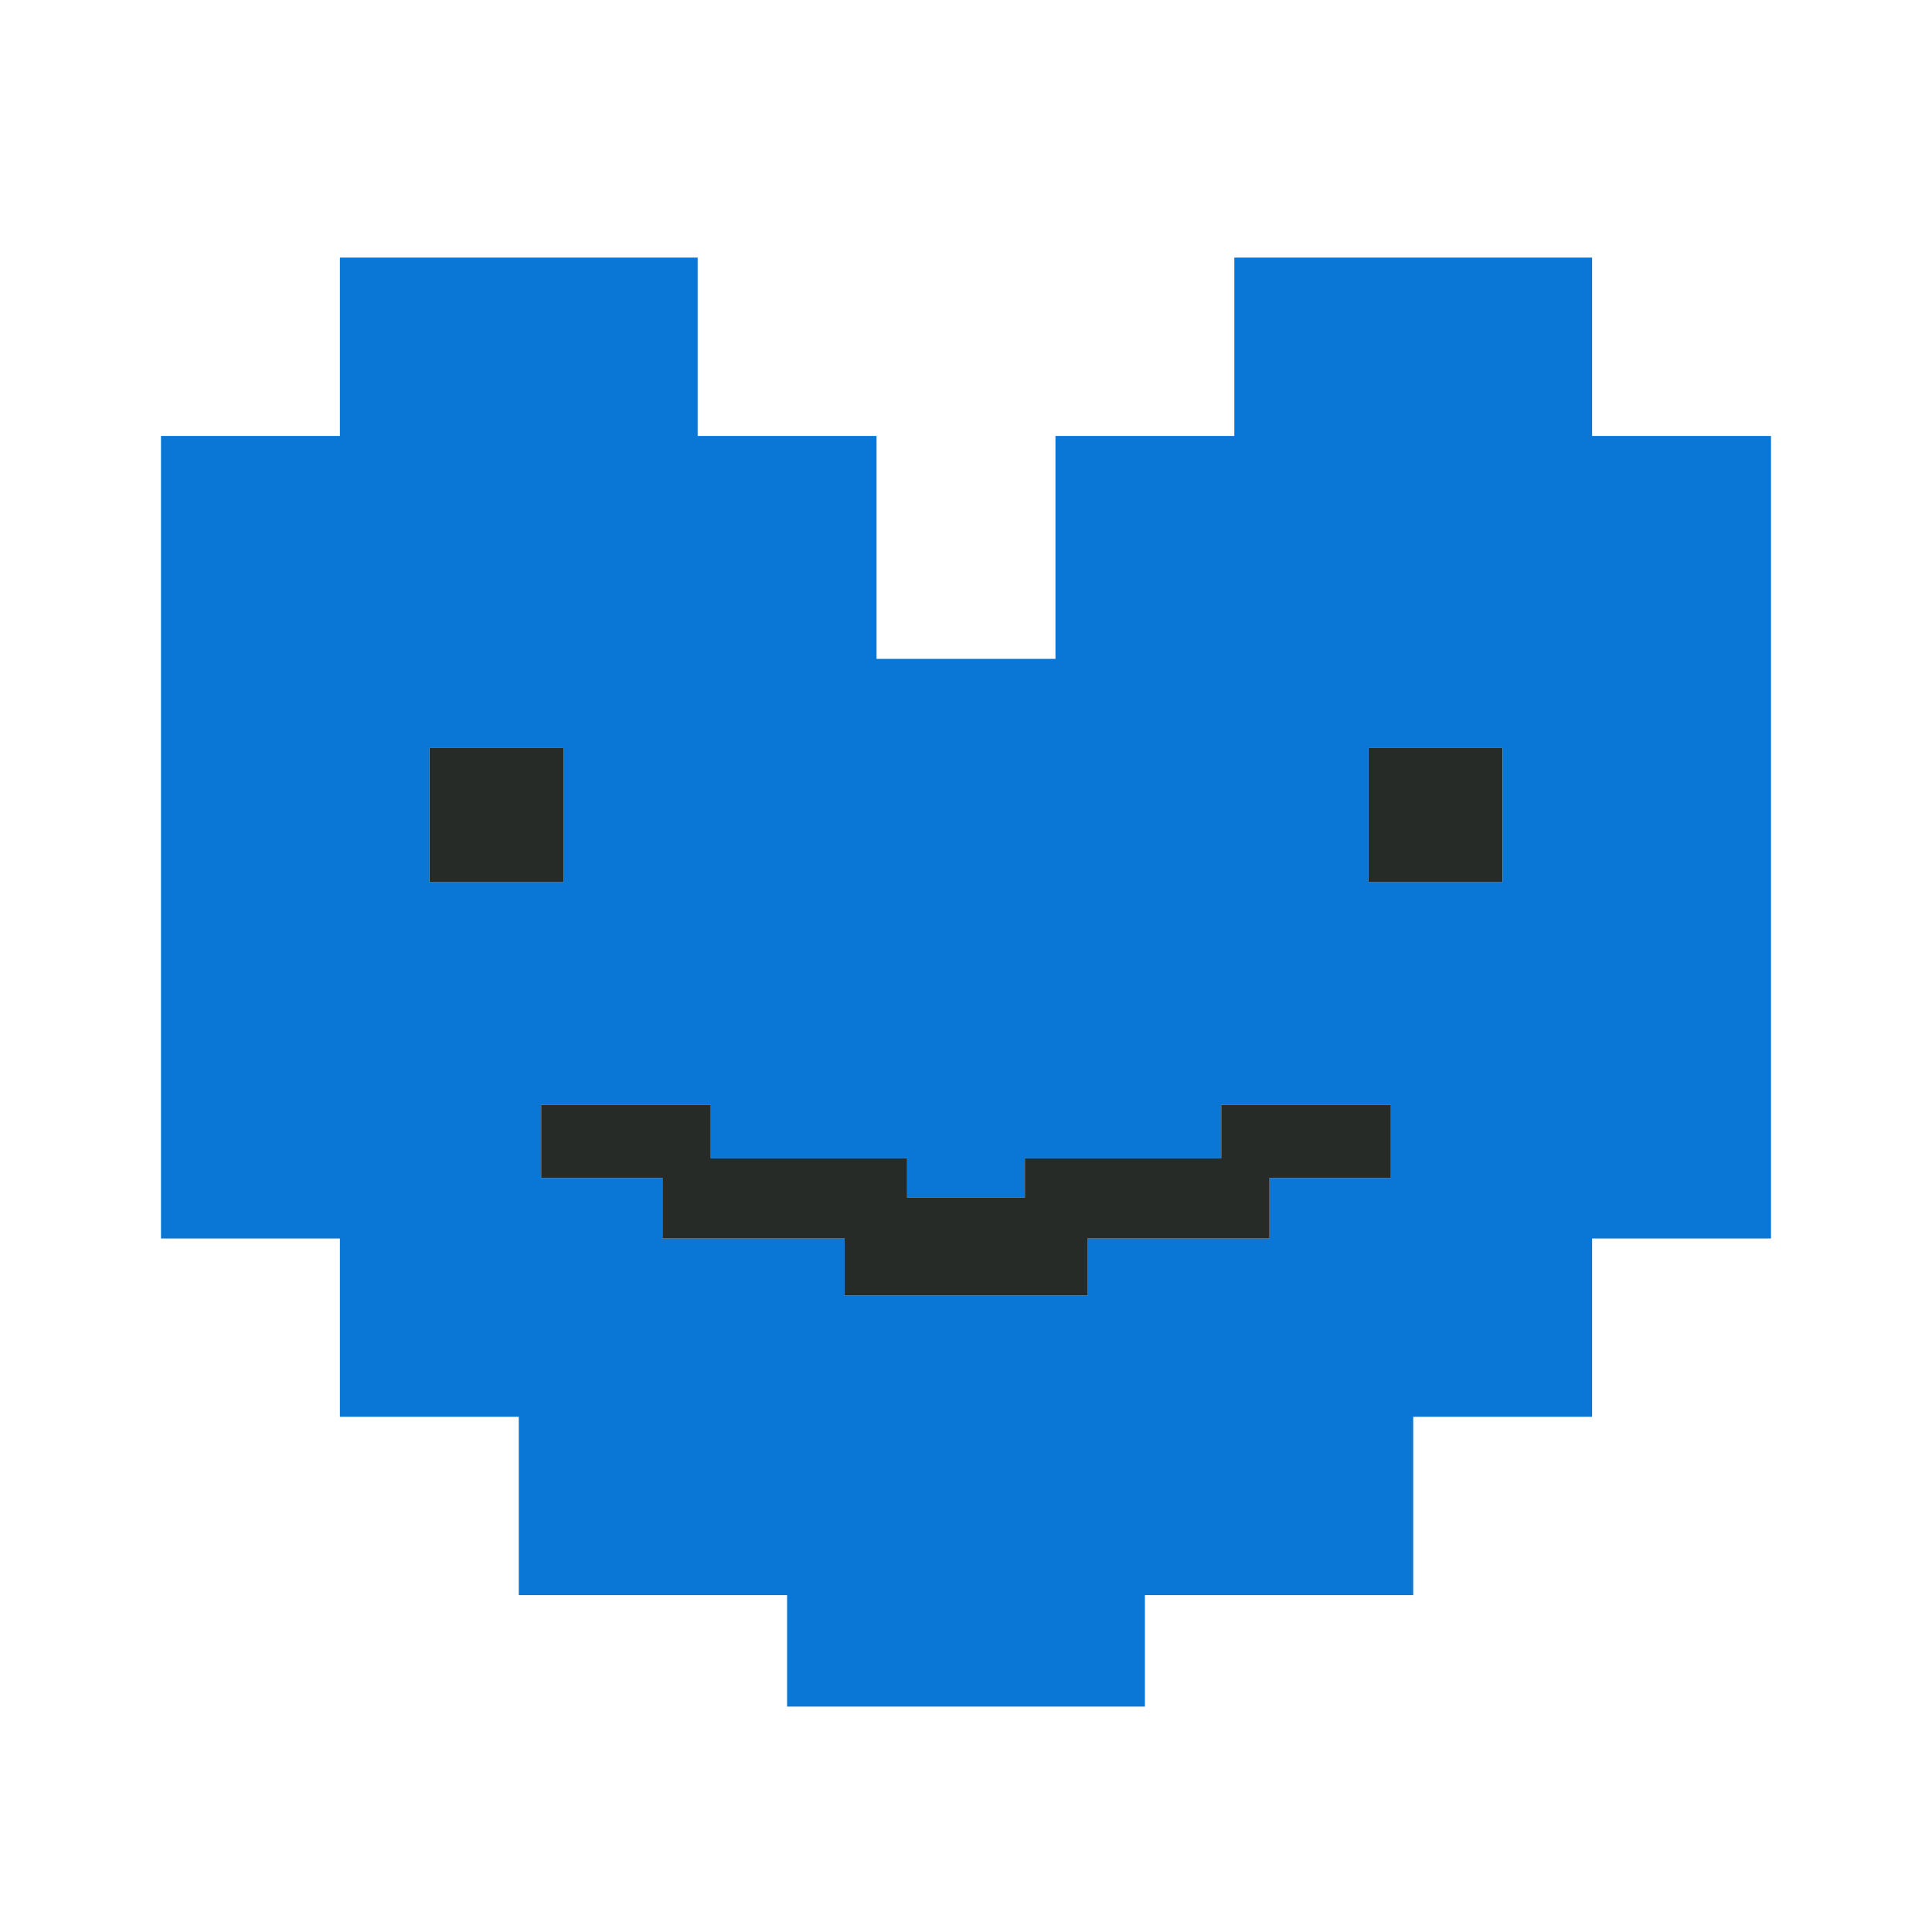
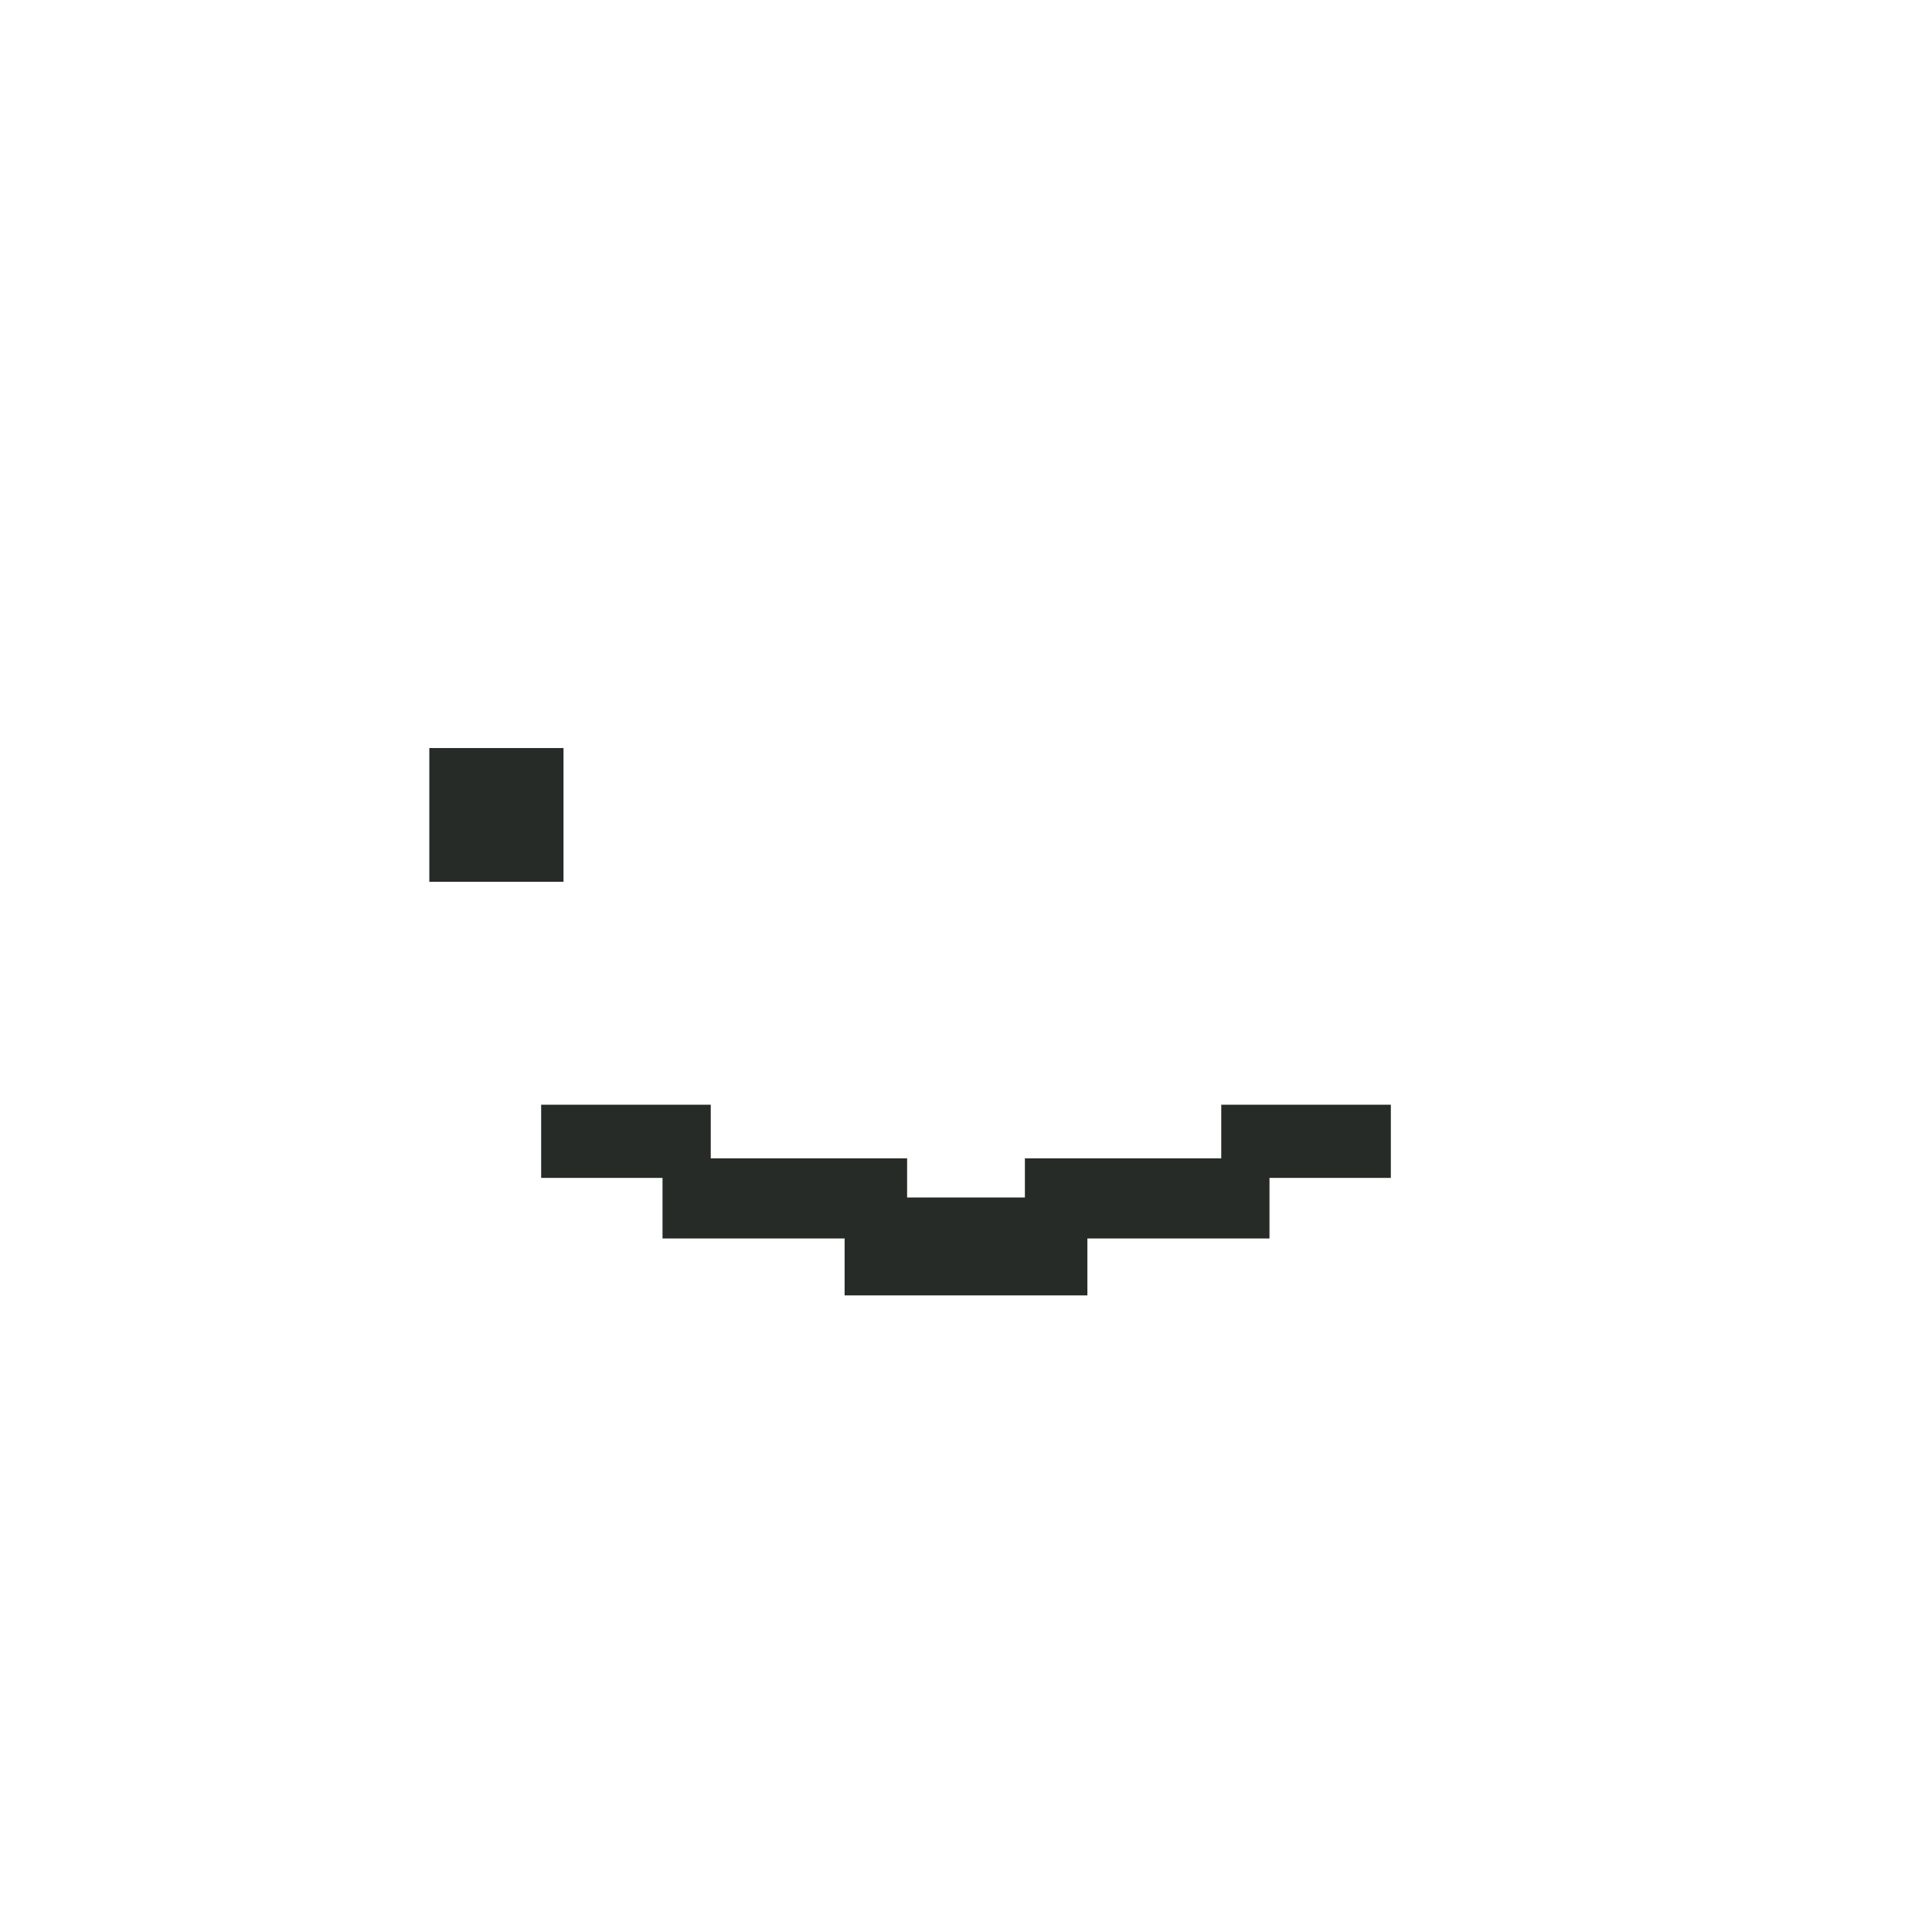
<svg xmlns="http://www.w3.org/2000/svg" width="60" height="60" viewBox="0 0 60 60" fill="none">
  <path d="M13.333 23.231H17.5V27.385H13.333V23.231Z" fill="#262B28" />
-   <path d="M42.5 23.231H46.667V27.385H42.5V23.231Z" fill="#262B28" />
-   <path fill-rule="evenodd" clip-rule="evenodd" d="M21.667 8H10.556V13.539H5V38.462H10.556V44H16.111V49.538H24.444V53H35.556V49.538H43.889V44H49.444V38.462H55V13.539H49.444V8H38.333V13.539H32.778V20.462H27.222V13.539H21.667V8ZM17.5 23.231H13.333V27.385H17.5V23.231ZM42.5 23.231H46.667V27.385H42.5V23.231ZM16.806 36.581V34.308H22.073V35.973H28.171V37.189H31.829V35.973H37.927V34.308H43.194V36.581H39.425V38.462H33.77V40.23H26.23V38.462H20.575V36.581H16.806Z" fill="#0A77D7" />
  <path d="M16.806 34.308V36.581H20.575V38.462H26.23V40.23H33.77V38.462H39.425V36.581H43.194V34.308H37.927V35.973H31.829V37.189H28.171V35.973H22.073V34.308H16.806Z" fill="#262B28" />
</svg>